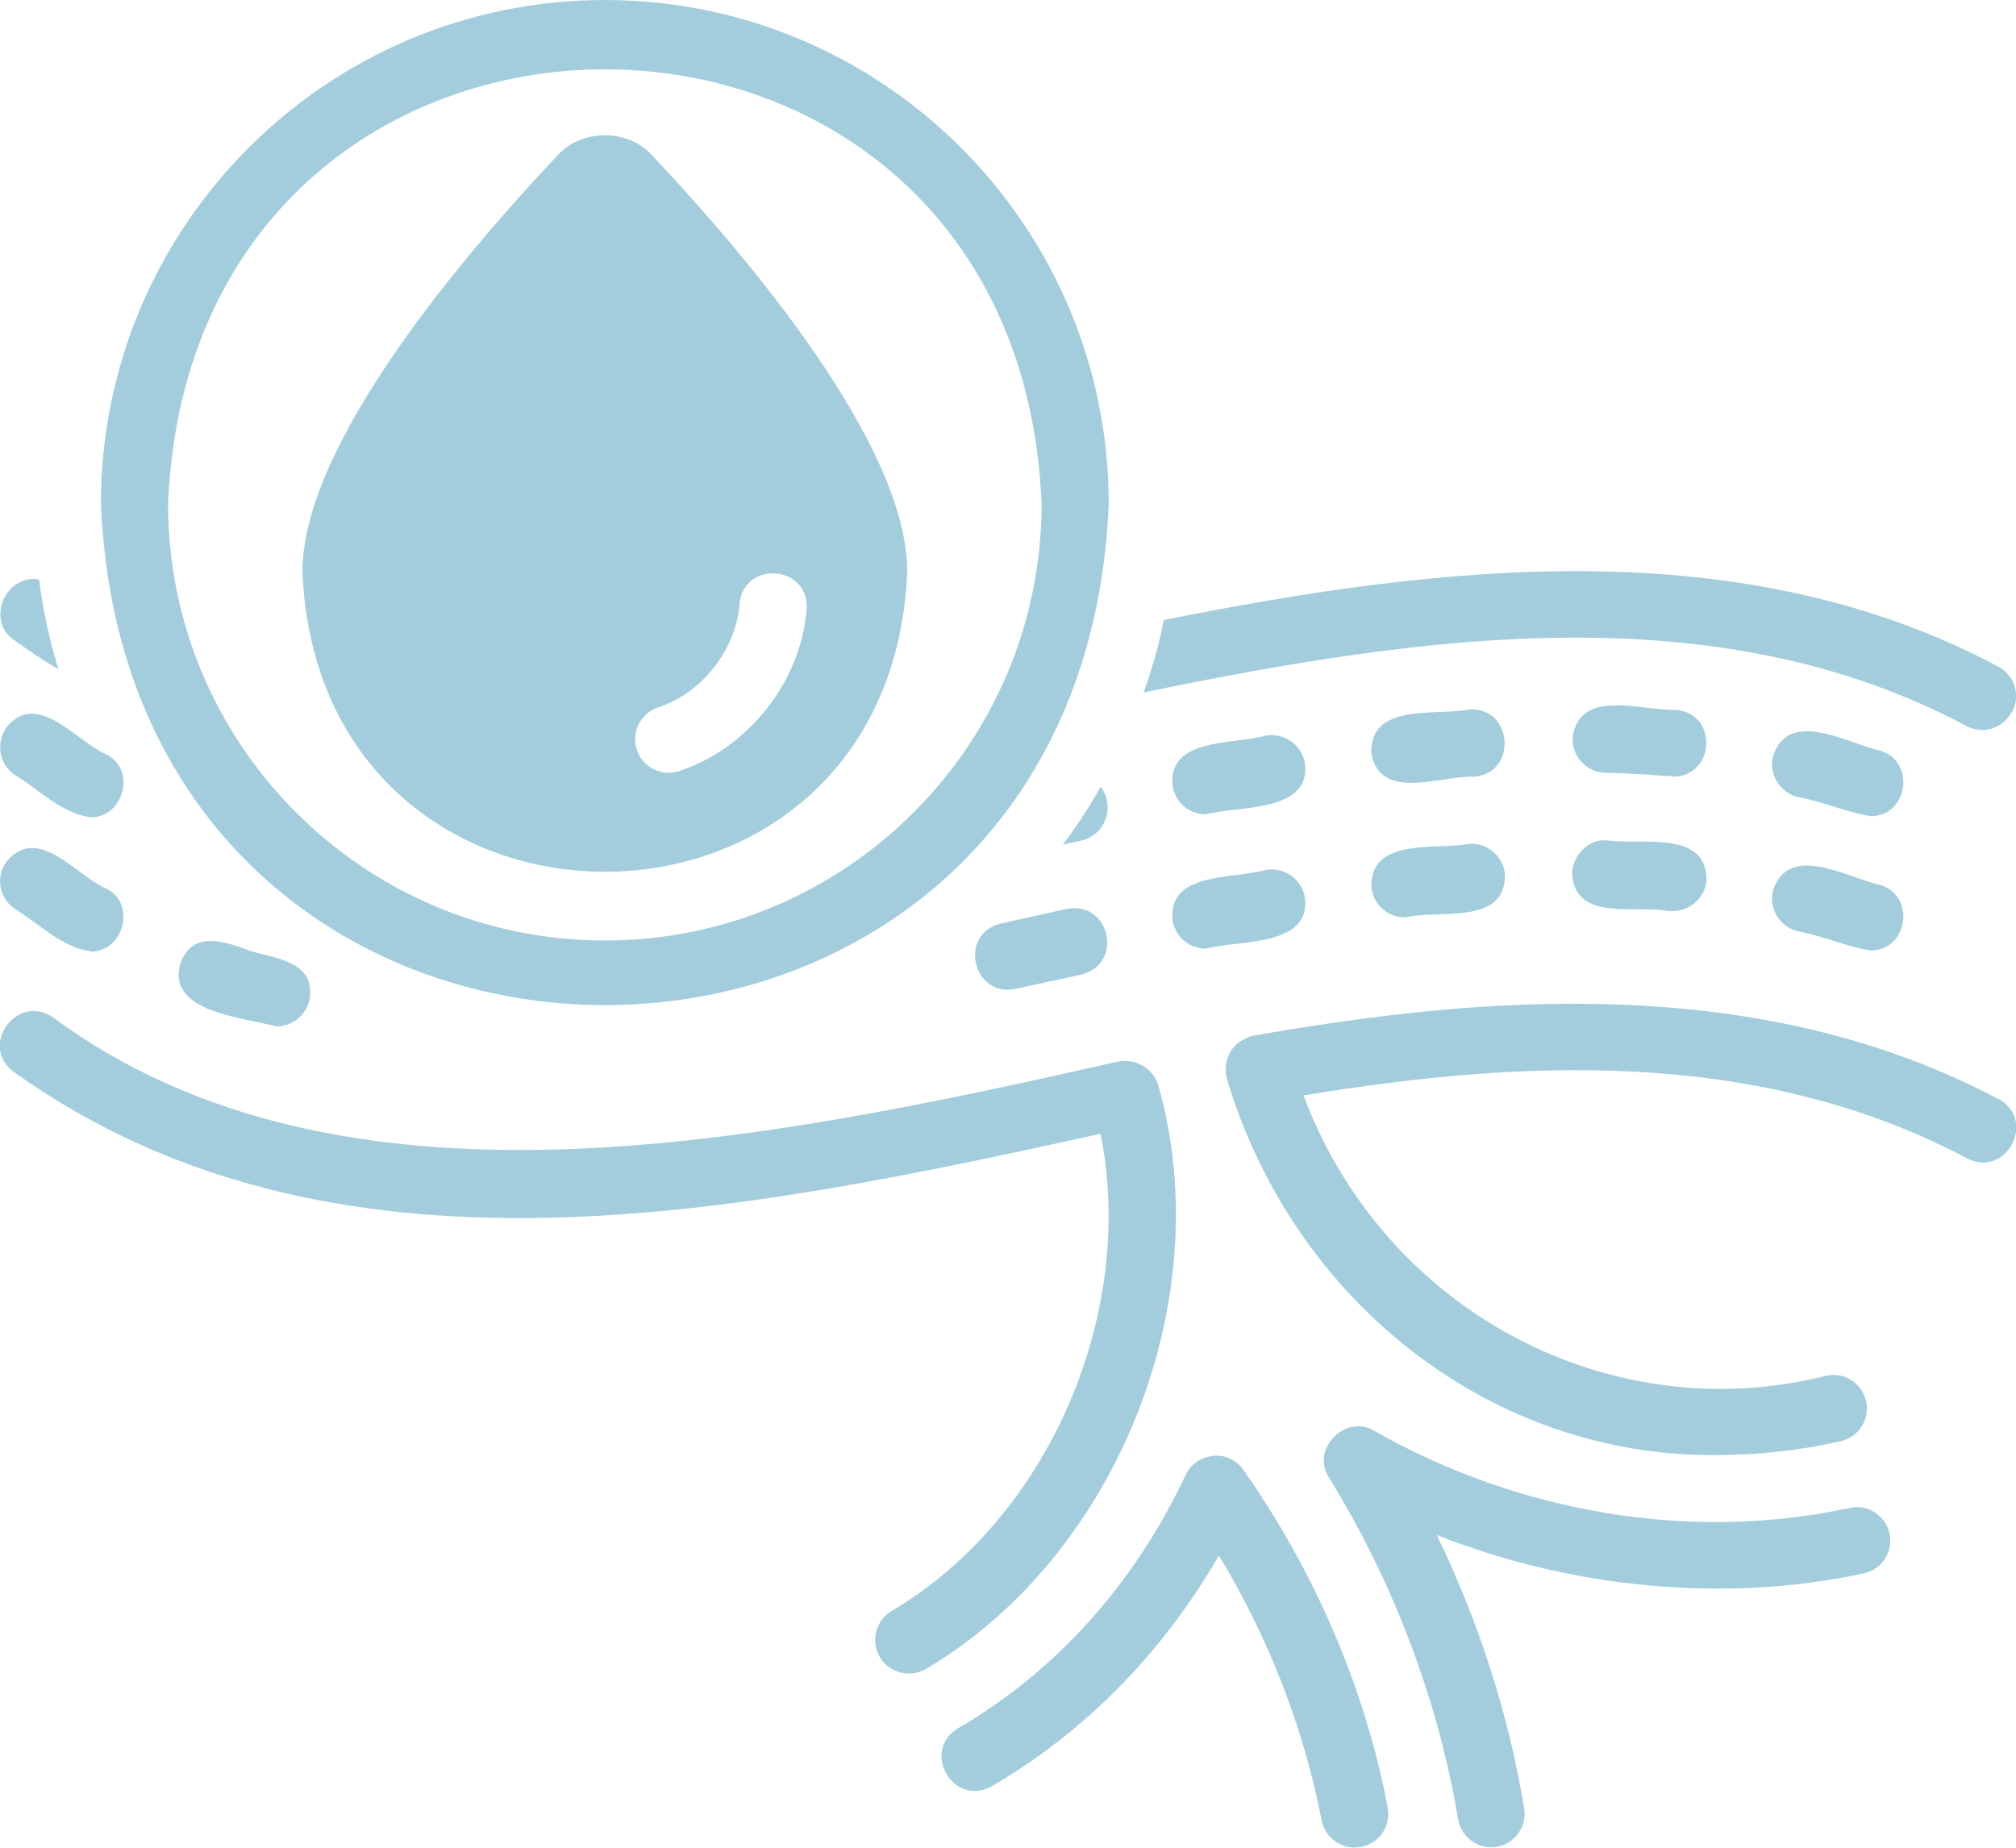
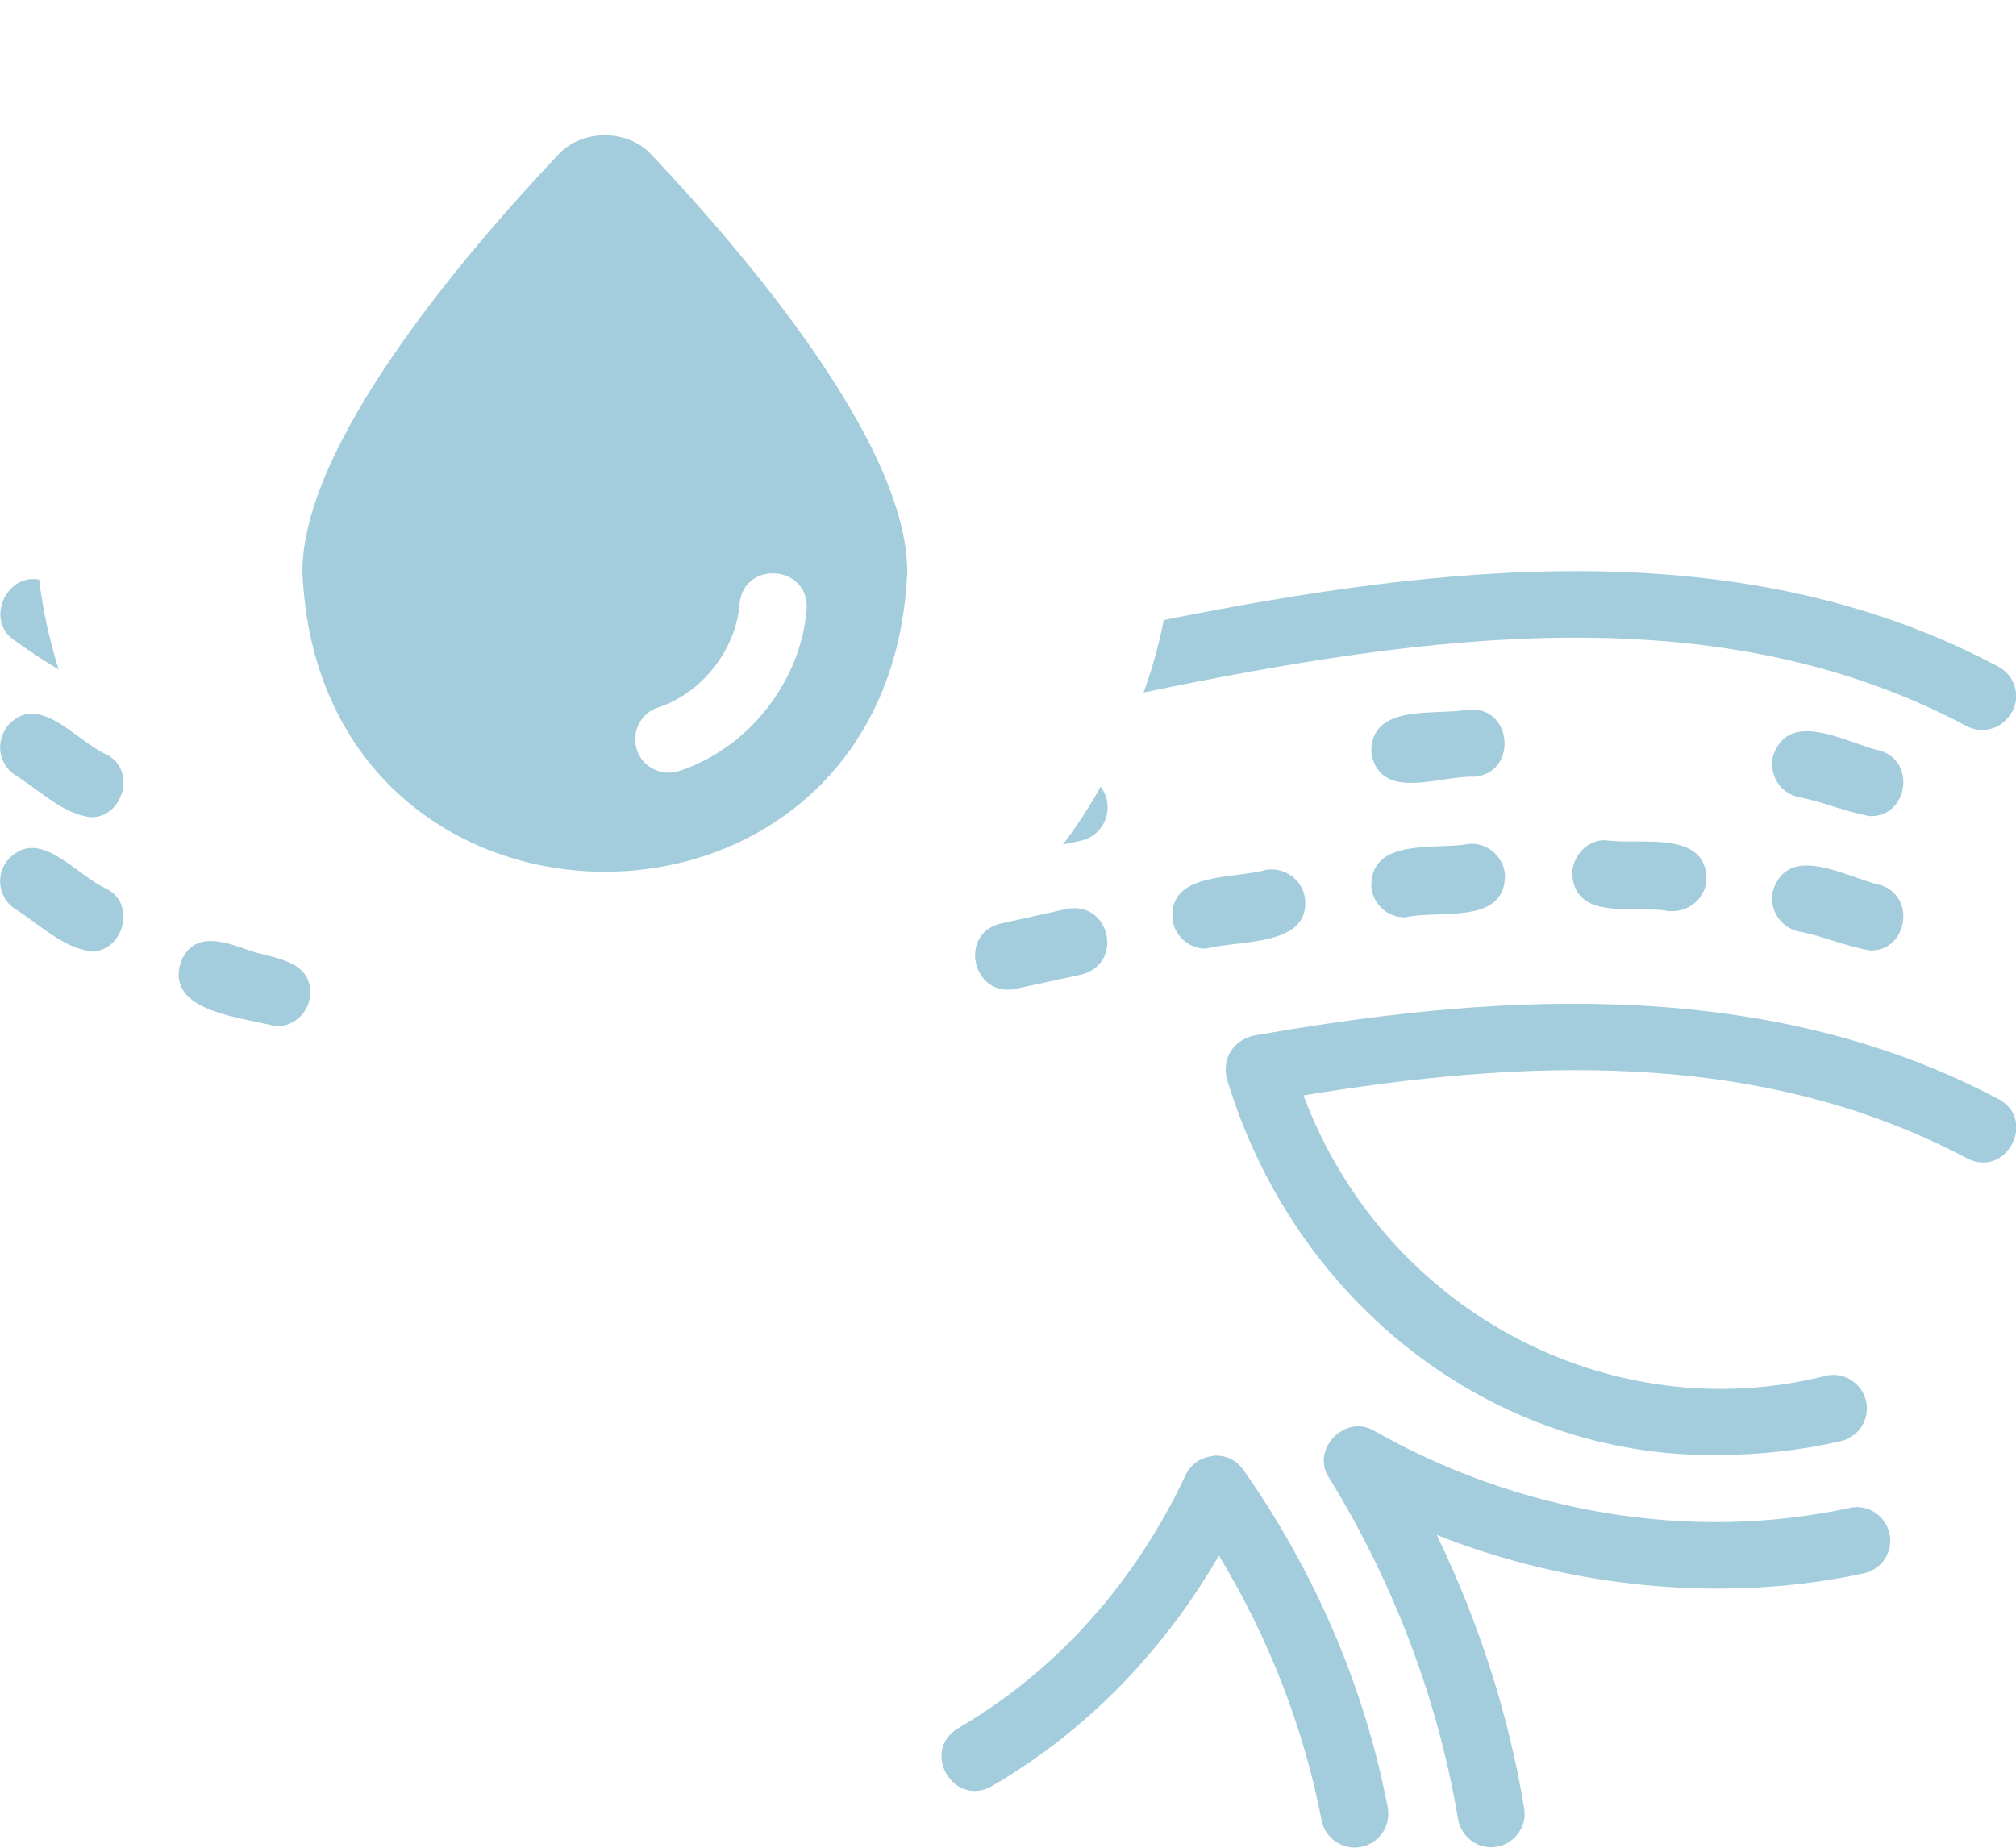
<svg xmlns="http://www.w3.org/2000/svg" id="Layer_2" viewBox="0 0 56.73 52">
  <defs>
    <style>.cls-1{fill:#a3cddc;}</style>
  </defs>
  <g id="Layer_1-2">
    <path class="cls-1" d="M15.72,4.34c-2.69,2.85-7.21,8.17-7.21,11.75.47,11.26,16.55,11.26,17.02,0,0-3.58-4.52-8.9-7.21-11.75-.67-.71-1.93-.71-2.6,0h0ZM20.81,16.99c.13-1.23,1.96-1.09,1.89.15-.16,2.04-1.64,3.92-3.59,4.56-.48.16-1.03-.1-1.19-.6-.16-.5.11-1.03.6-1.19,1.23-.4,2.19-1.62,2.29-2.91h0Z" />
-     <path class="cls-1" d="M17.02,0C9.2,0,2.84,6.36,2.84,14.18c.78,18.81,27.59,18.81,28.36,0,0-7.82-6.36-14.18-14.18-14.18h0ZM17.02,26.47c-6.78,0-12.29-5.51-12.29-12.29.68-16.31,23.91-16.3,24.58,0,0,6.78-5.51,12.29-12.29,12.29Z" />
    <path class="cls-1" d="M.39,18.01c.42.3.83.58,1.26.83-.26-.82-.44-1.66-.55-2.53-.94-.17-1.51,1.15-.71,1.7h0Z" />
    <path class="cls-1" d="M56.62,20.04c.25-.46.08-1.03-.39-1.28-7.19-3.83-15.59-2.89-23.48-1.31-.14.7-.33,1.38-.57,2.04,8.06-1.67,16.2-2.76,23.15.94.46.25,1.03.08,1.28-.39h0Z" />
    <path class="cls-1" d="M52.05,42.44c-4.51.97-9.32.13-13.38-2.17-.81-.49-1.8.52-1.27,1.32,1.83,2.97,3.08,6.3,3.63,9.61.08.46.48.79.93.79.58,0,1.03-.53.93-1.1-.43-2.61-1.27-5.23-2.46-7.69,3.86,1.53,8.19,1.91,12.02,1.08.51-.11.83-.61.72-1.12-.11-.51-.62-.84-1.12-.72h0Z" />
    <path class="cls-1" d="M34.13,40.98c-.34.03-.63.23-.77.54-1.44,3.06-3.65,5.52-6.4,7.12-1.06.64-.13,2.24.95,1.63,2.63-1.53,4.81-3.76,6.39-6.49,1.4,2.31,2.39,4.86,2.89,7.45.1.52.61.85,1.11.75.51-.1.85-.59.75-1.11-.64-3.36-2.05-6.64-4.06-9.5-.19-.28-.51-.43-.86-.4h0Z" />
-     <path class="cls-1" d="M32.61,30.6c-.12-.5-.62-.81-1.12-.73-10.14,2.29-21.91,4.73-29.99-1.23-1-.71-2.12.78-1.11,1.53,8.97,6.41,20.45,3.96,30.58,1.74,1.01,5.05-1.45,10.81-5.88,13.43-.45.27-.6.85-.33,1.3.27.45.85.59,1.3.33,5.37-3.18,8.23-10.36,6.55-16.37h0Z" />
    <path class="cls-1" d="M56.23,30.93c-6.86-3.64-14.81-2.86-20.97-1.78-.25.06-.49.22-.63.44-.14.23-.17.51-.11.76,1.9,6.34,7.5,10.66,13.77,10.6,1.2,0,2.38-.13,3.51-.39.51-.12.83-.63.71-1.13-.12-.51-.62-.83-1.13-.71-6.06,1.53-12.42-1.81-14.7-7.89,5.97-.98,12.72-1.39,18.67,1.77,1.1.57,1.98-1.07.89-1.67h0Z" />
    <path class="cls-1" d="M28.17,25.99c-1.21.28-.81,2.09.41,1.84l1.84-.4c1.21-.29.83-2.08-.4-1.85l-1.85.41Z" />
    <path class="cls-1" d="M2.54,26.78c.92.03,1.31-1.32.47-1.76-.88-.38-1.94-1.84-2.83-.77-.3.42-.21,1.01.21,1.31.69.42,1.34,1.1,2.15,1.21h0Z" />
    <path class="cls-1" d="M35.63,24.48c-.92.27-2.8.04-2.63,1.45.09.45.48.77.93.77.91-.25,2.97-.04,2.79-1.44-.09-.52-.58-.86-1.09-.78h0Z" />
    <path class="cls-1" d="M39.53,25.82c.95-.23,2.83.24,2.82-1.2-.04-.52-.5-.91-1.01-.87-.93.18-2.8-.2-2.75,1.23.06.48.46.84.95.84h0Z" />
    <path class="cls-1" d="M46.99,25.64c.51.04.98-.33,1.03-.86.02-1.44-1.85-.99-2.81-1.13-.5-.04-.95.4-.97.93.07,1.4,1.83.86,2.75,1.07h0Z" />
    <path class="cls-1" d="M52.92,24.91c-.93-.2-2.59-1.22-3.03.16-.12.51.2,1.02.7,1.14.71.13,1.36.43,2.04.54,1.05.02,1.3-1.52.29-1.84h0Z" />
    <path class="cls-1" d="M5.08,27.1c-.42,1.4,1.78,1.53,2.7,1.79.5,0,.95-.42.95-.94.02-.92-1.03-.98-1.69-1.19-.71-.26-1.61-.59-1.96.34h0Z" />
    <path class="cls-1" d="M31.15,22.53c-.03-.15-.09-.27-.18-.39-.31.57-.67,1.11-1.06,1.63l.51-.11c.51-.11.83-.61.73-1.13h0Z" />
-     <path class="cls-1" d="M47.08,21.86c1.18-.01,1.28-1.77.09-1.88-.97.03-2.76-.64-2.92.81,0,.52.41.95.93.96.64.01,1.27.06,1.91.1h0Z" />
    <path class="cls-1" d="M41.48,21.86c1.23-.09,1.1-1.98-.14-1.89-.93.18-2.8-.2-2.75,1.23.26,1.38,1.94.62,2.89.66h0Z" />
-     <path class="cls-1" d="M35.63,20.7c-.92.27-2.8.04-2.63,1.45.09.45.48.77.93.77.91-.25,2.97-.04,2.79-1.44-.09-.52-.58-.86-1.09-.78h0Z" />
    <path class="cls-1" d="M52.92,21.13c-.93-.2-2.59-1.22-3.03.16-.12.51.2,1.02.7,1.14.71.13,1.36.43,2.04.54,1.05.02,1.3-1.52.29-1.84h0Z" />
    <path class="cls-1" d="M.18,20.48c-.3.42-.21,1.01.21,1.31.69.42,1.34,1.1,2.15,1.21.92.03,1.31-1.32.47-1.76-.87-.37-1.95-1.84-2.83-.77h0Z" />
  </g>
</svg>